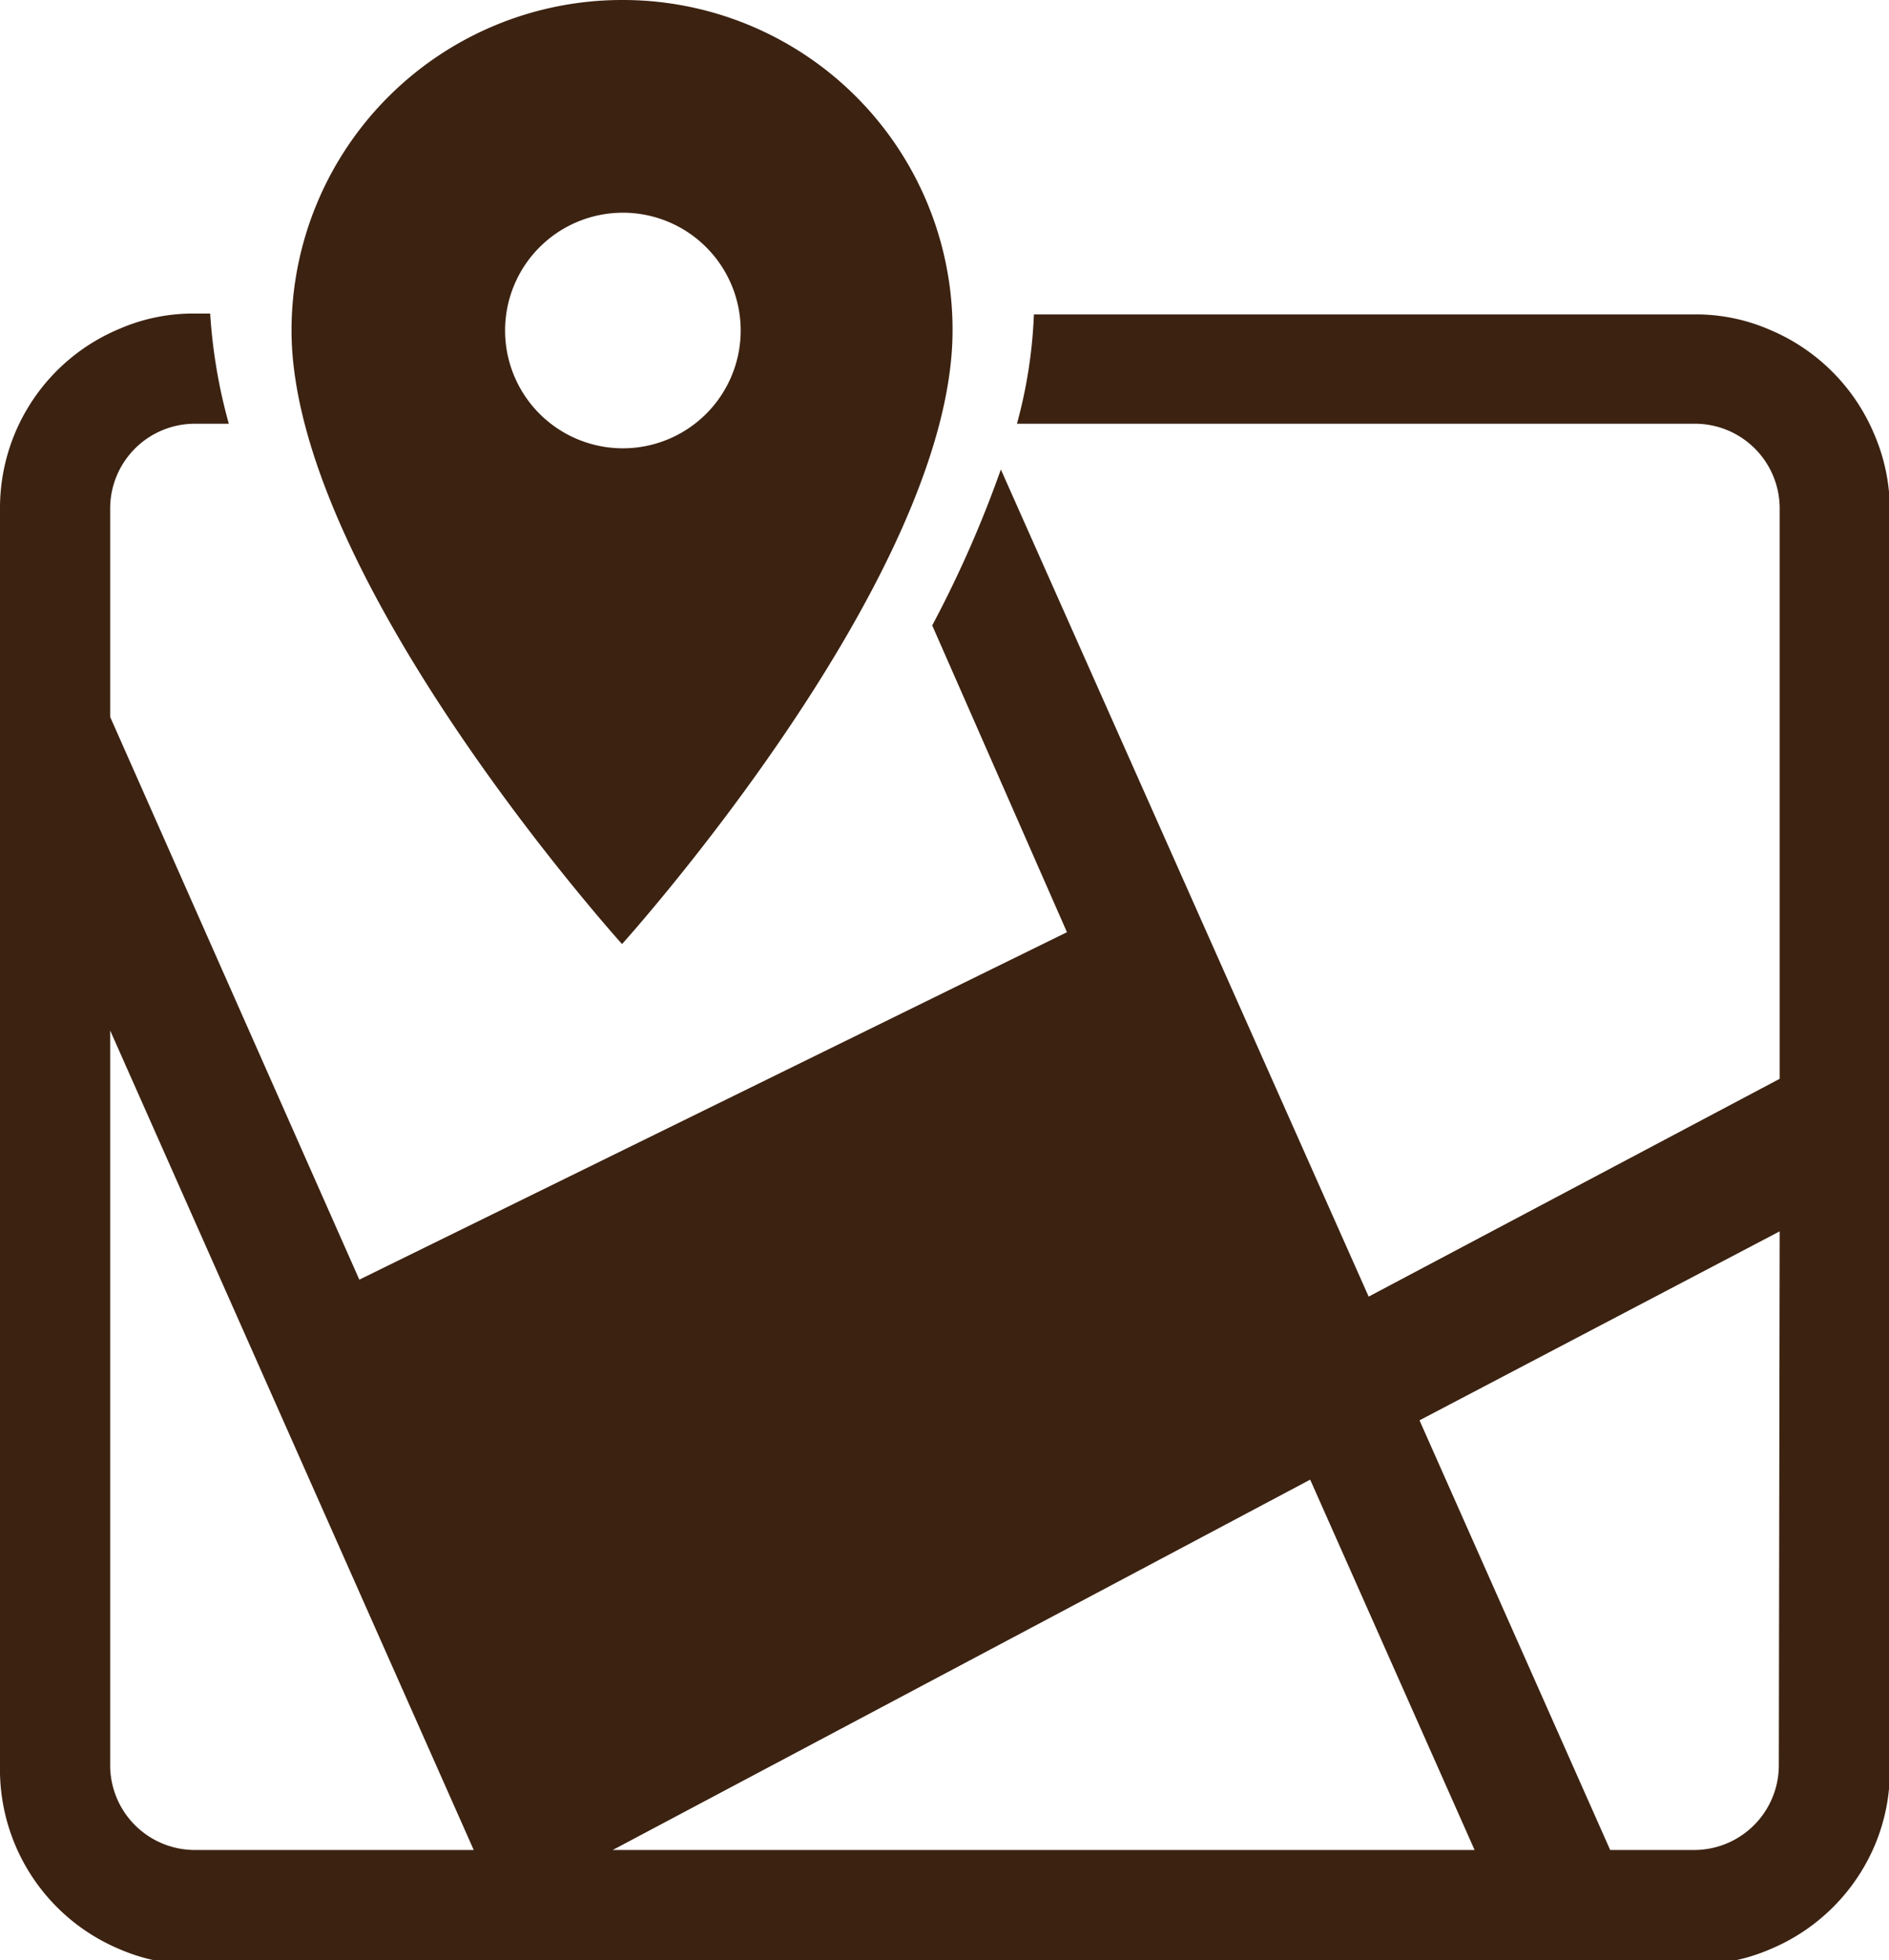
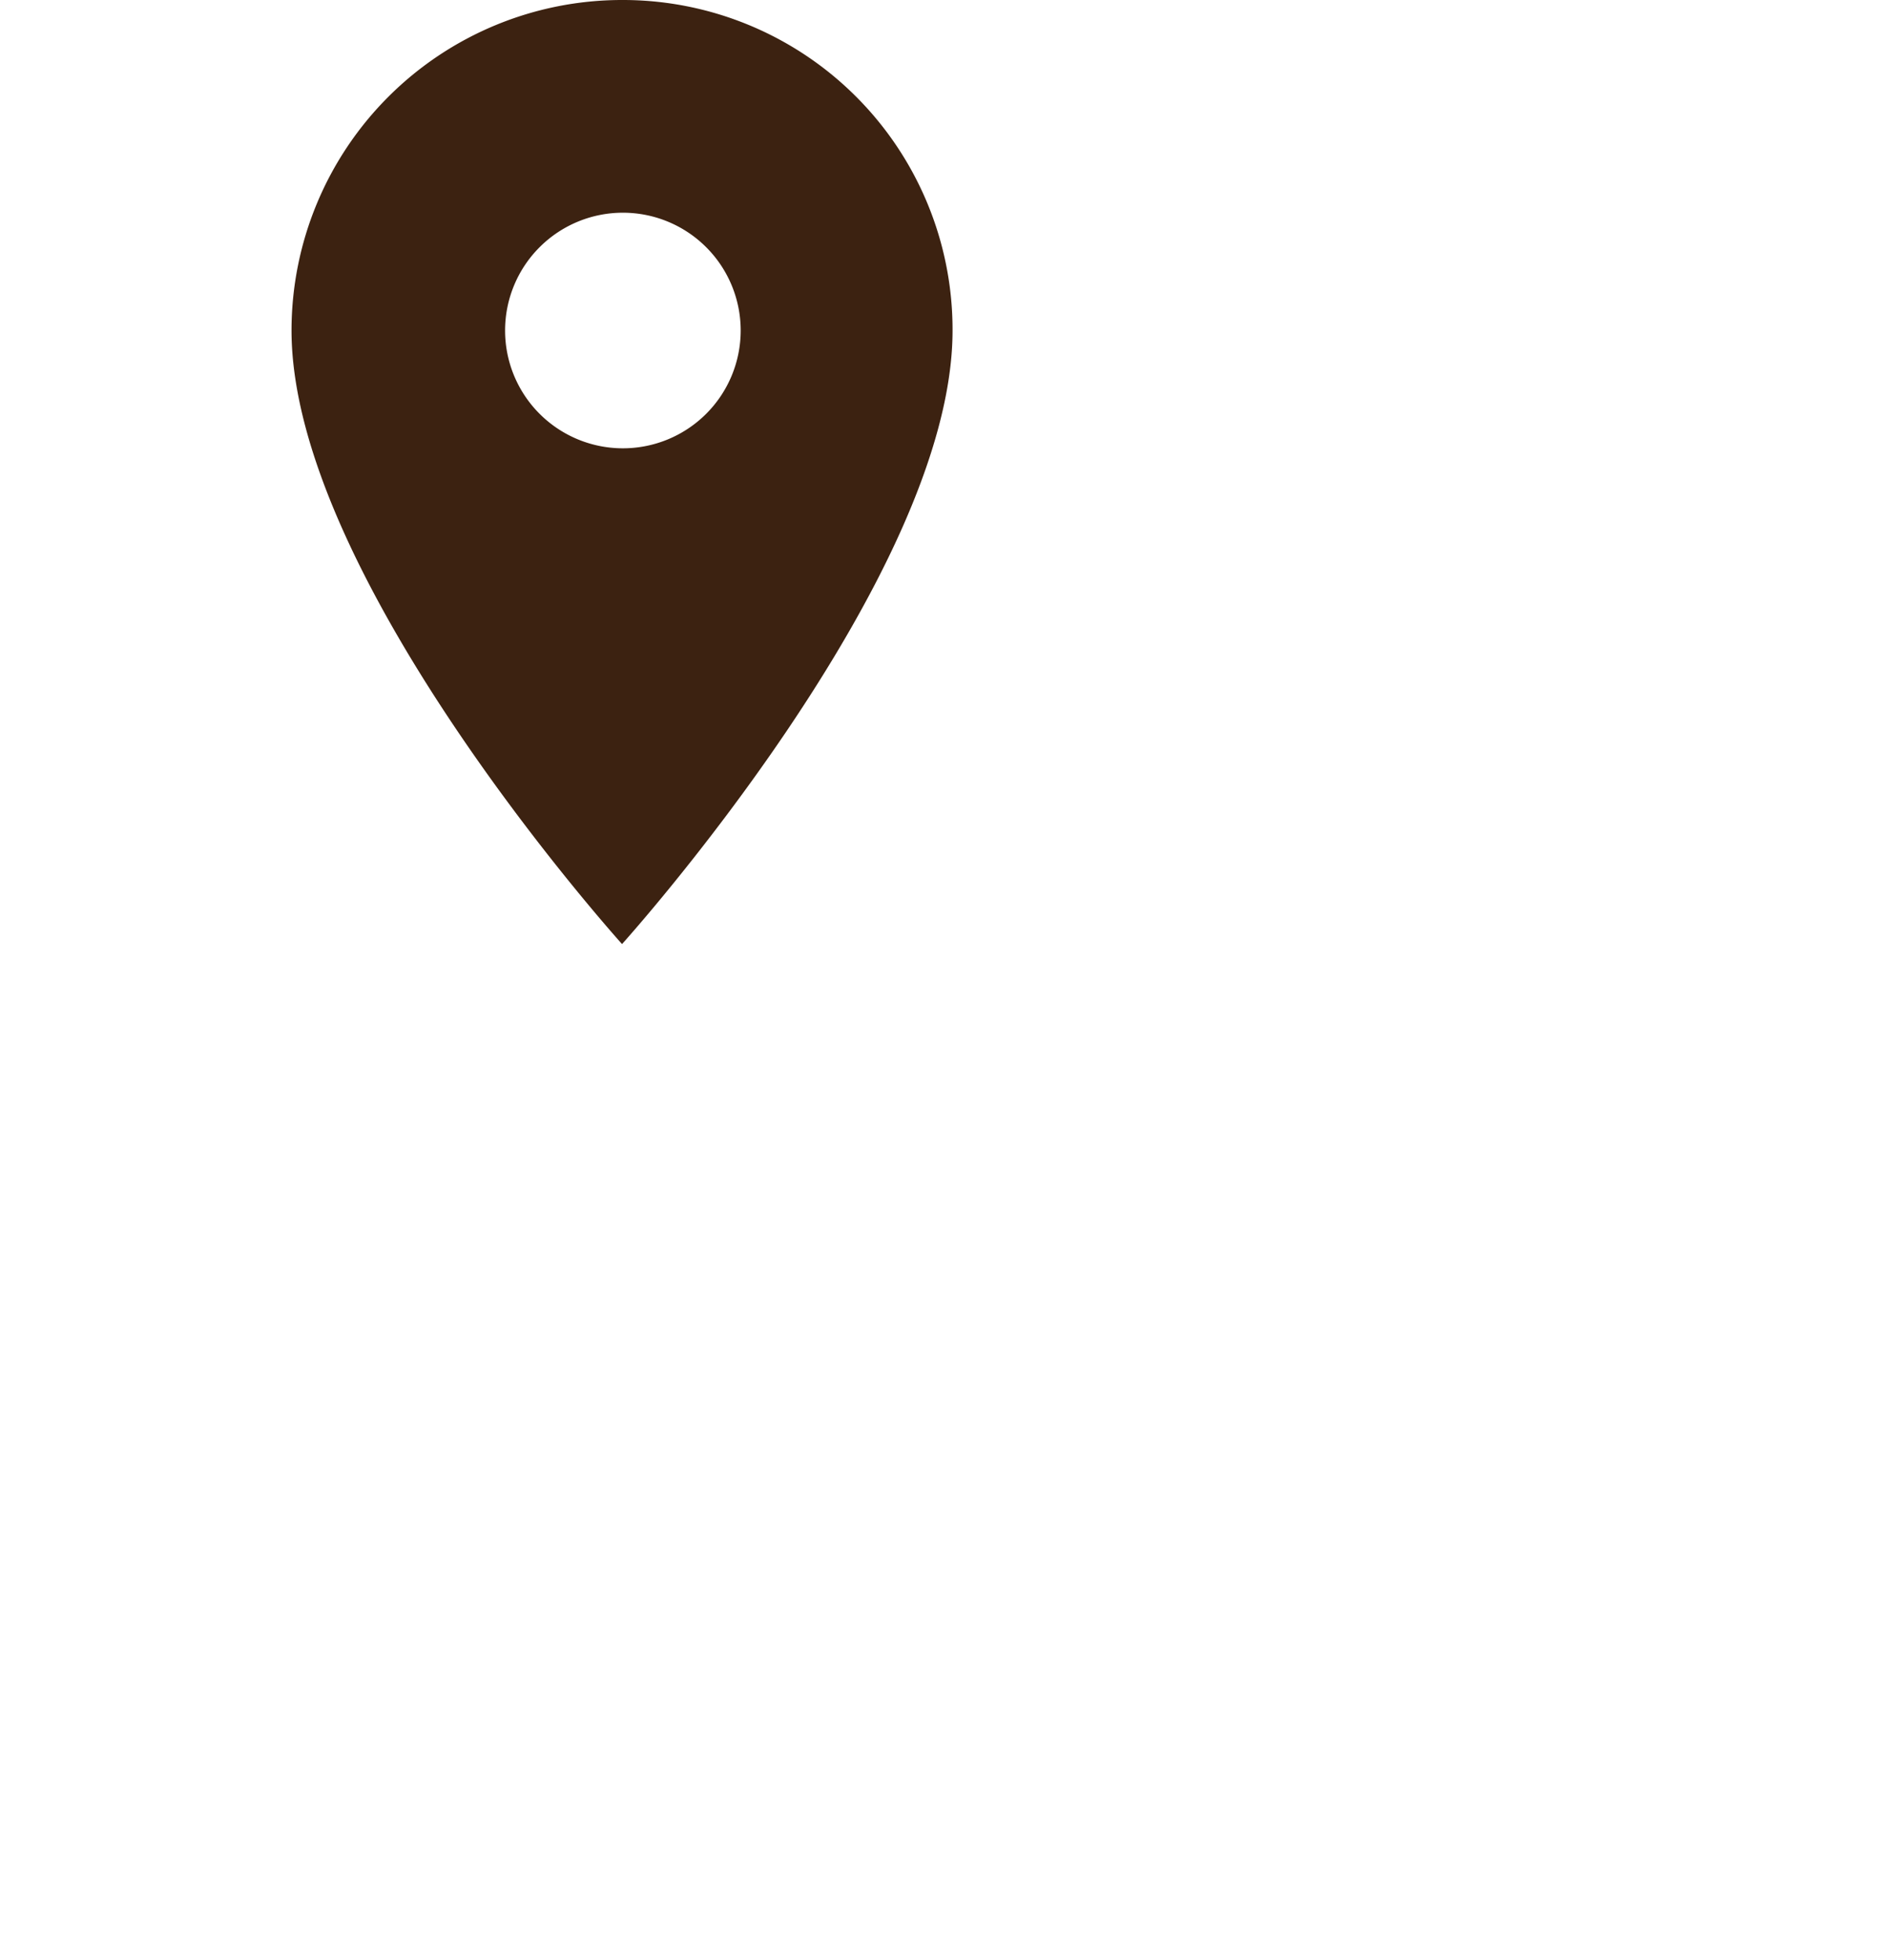
<svg xmlns="http://www.w3.org/2000/svg" viewBox="0 0 22.29 23.13">
  <defs>
    <style>.a{fill:#3c2211;}</style>
  </defs>
  <path class="a" d="M7.34,0a3.9,3.9,0,0,0-3.9,3.9c0,2.92,3.9,7.24,3.9,7.24s3.9-4.32,3.9-7.24A3.89,3.89,0,0,0,7.34,0Zm0,5.29A1.39,1.39,0,1,1,8.74,3.9,1.39,1.39,0,0,1,7.34,5.29Z" />
-   <path class="a" d="M22.11,5.11a2.3,2.3,0,0,0-1.23-1.22A2.18,2.18,0,0,0,20,3.71H12.2A5.71,5.71,0,0,1,12,5h8a1,1,0,0,1,1,1v6.73l-4.85,2.57L11.81,5.54A13.48,13.48,0,0,1,11,7.38L12.59,11l-8.35,4.1L1.3,8.46V6a1,1,0,0,1,1-1h.4a6.31,6.31,0,0,1-.22-1.3H2.3a2.18,2.18,0,0,0-.89.18A2.29,2.29,0,0,0,0,6V20.83A2.3,2.3,0,0,0,1.41,23a2.18,2.18,0,0,0,.89.18H20a2.18,2.18,0,0,0,.89-.18,2.3,2.3,0,0,0,1.23-1.22,2.26,2.26,0,0,0,.18-.9V6A2.26,2.26,0,0,0,22.11,5.11ZM2.3,21.83a1,1,0,0,1-1-1V12.16l4.29,9.67Zm4.93,0,8.23-4.37,1.94,4.37Zm13.76-1a1,1,0,0,1-1,1H19l-2.25-5.07L21,14.53Z" />
</svg>